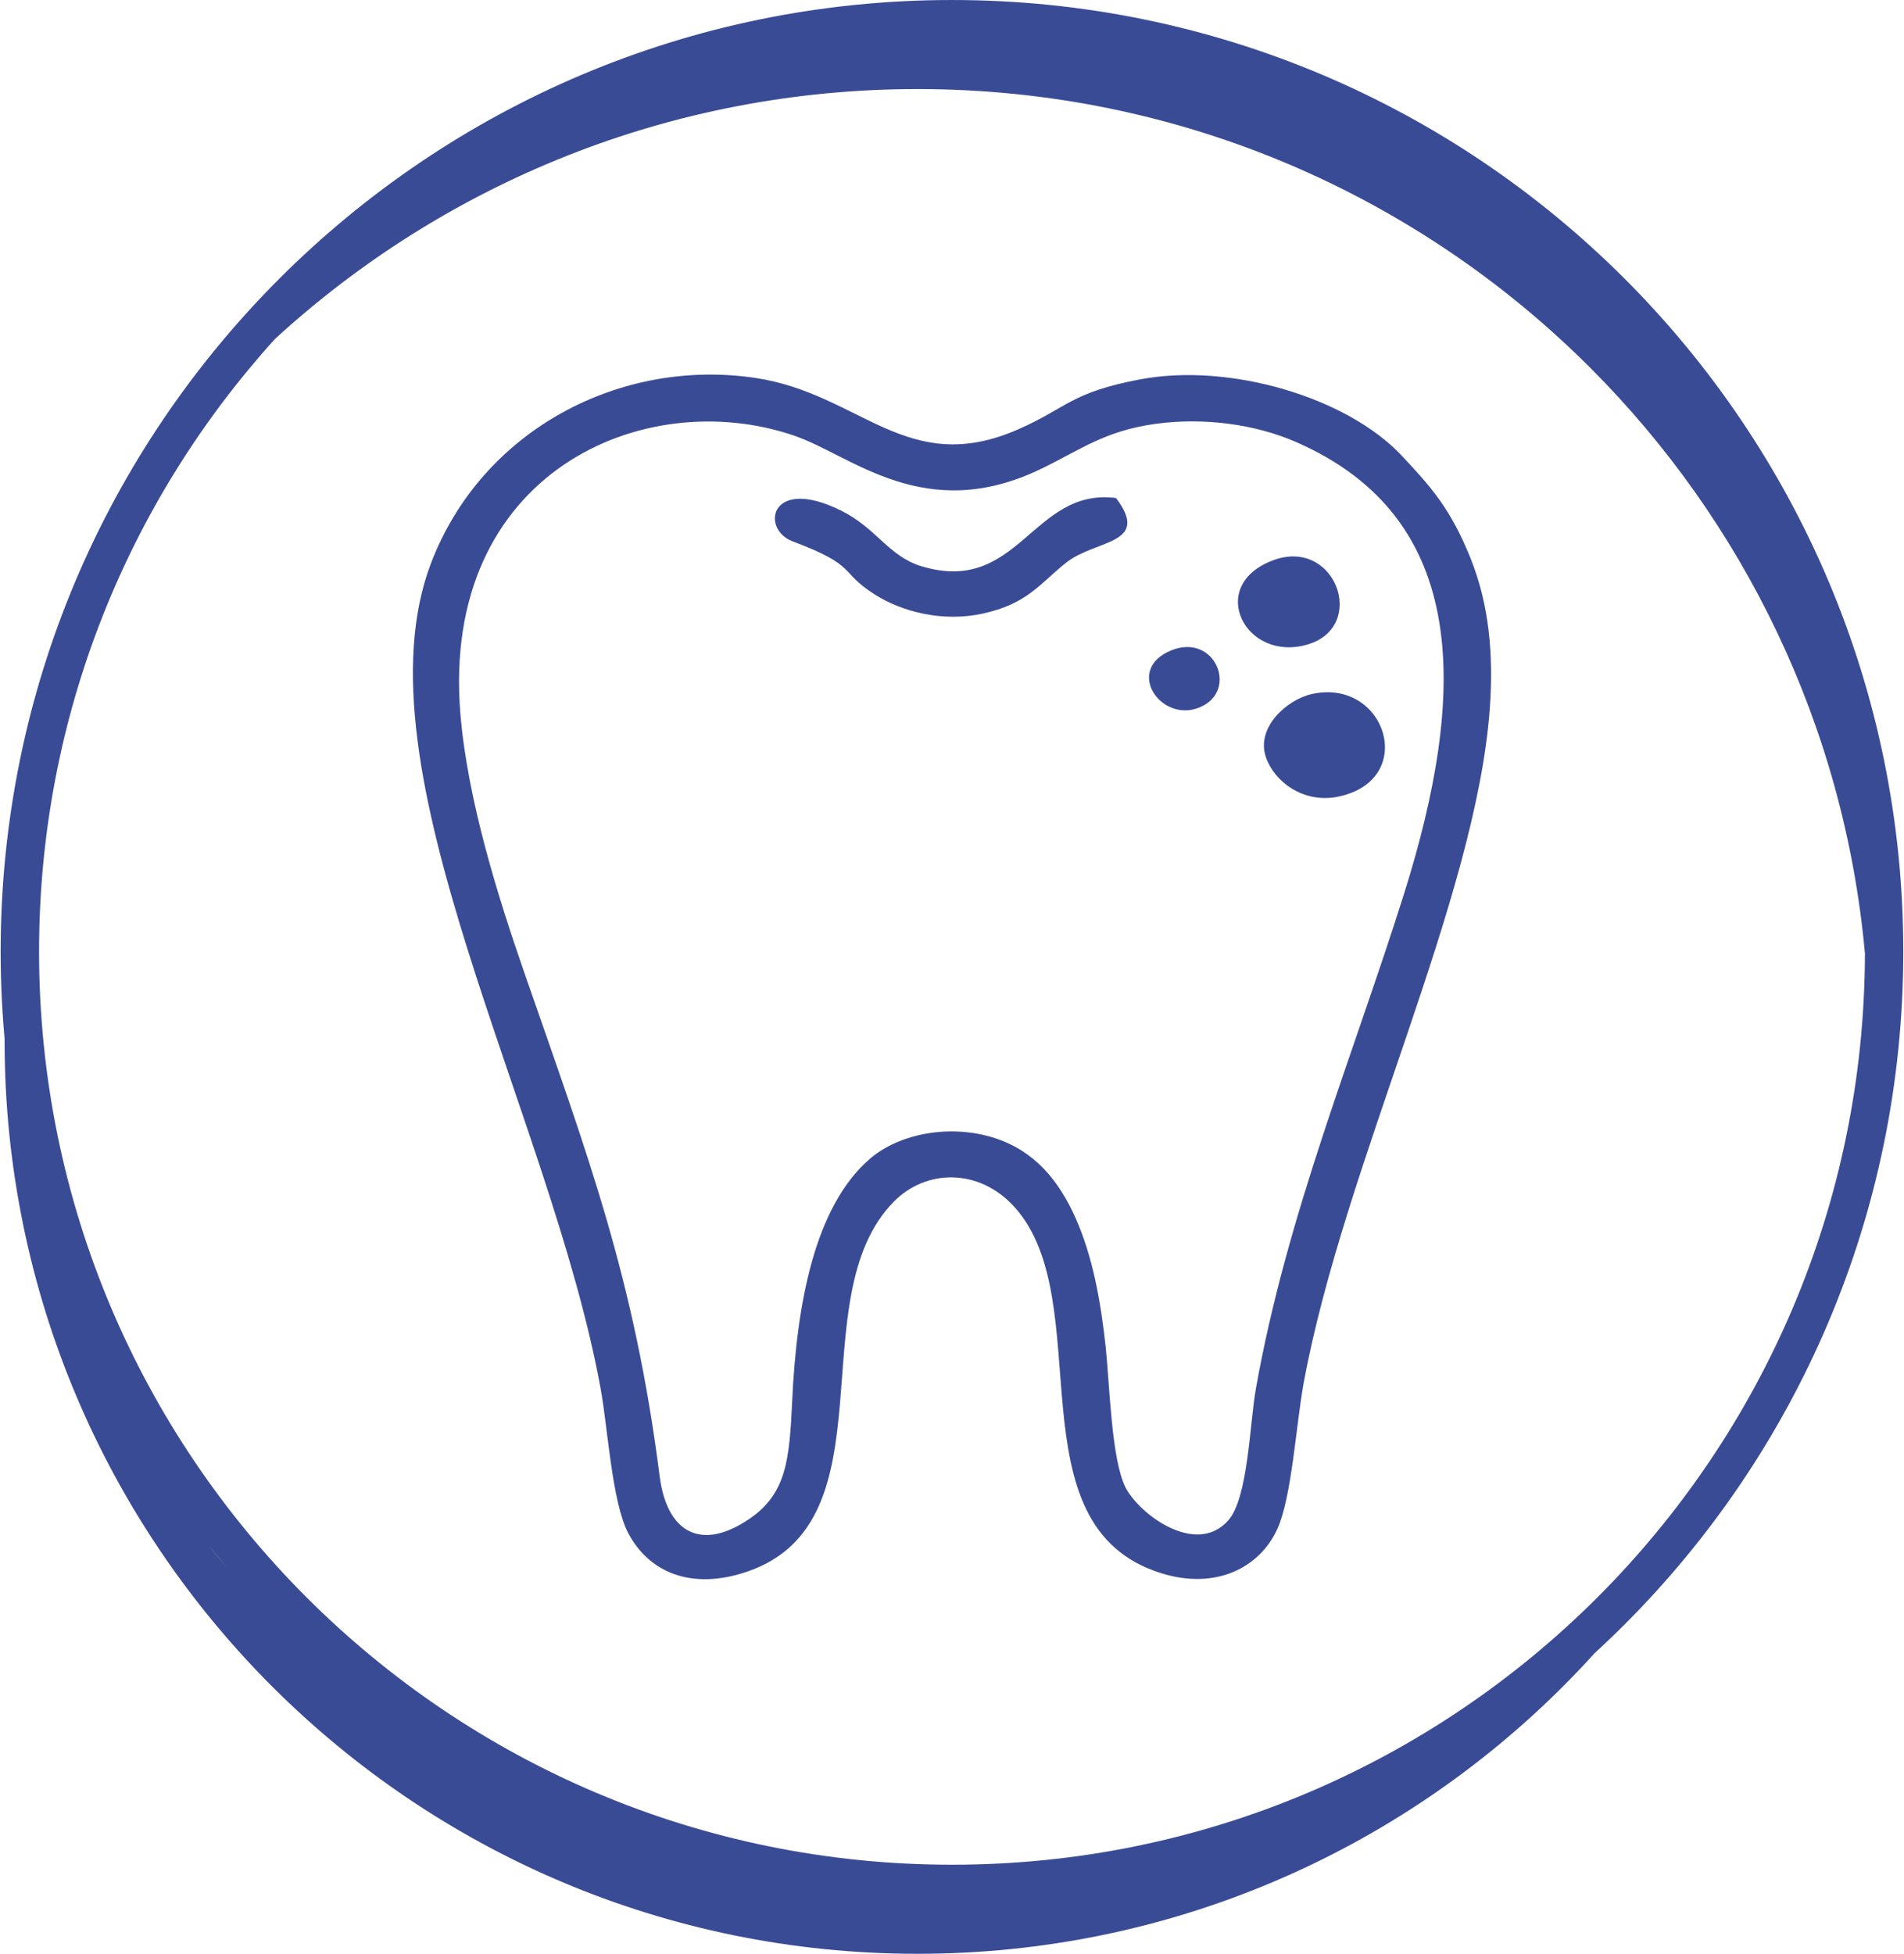
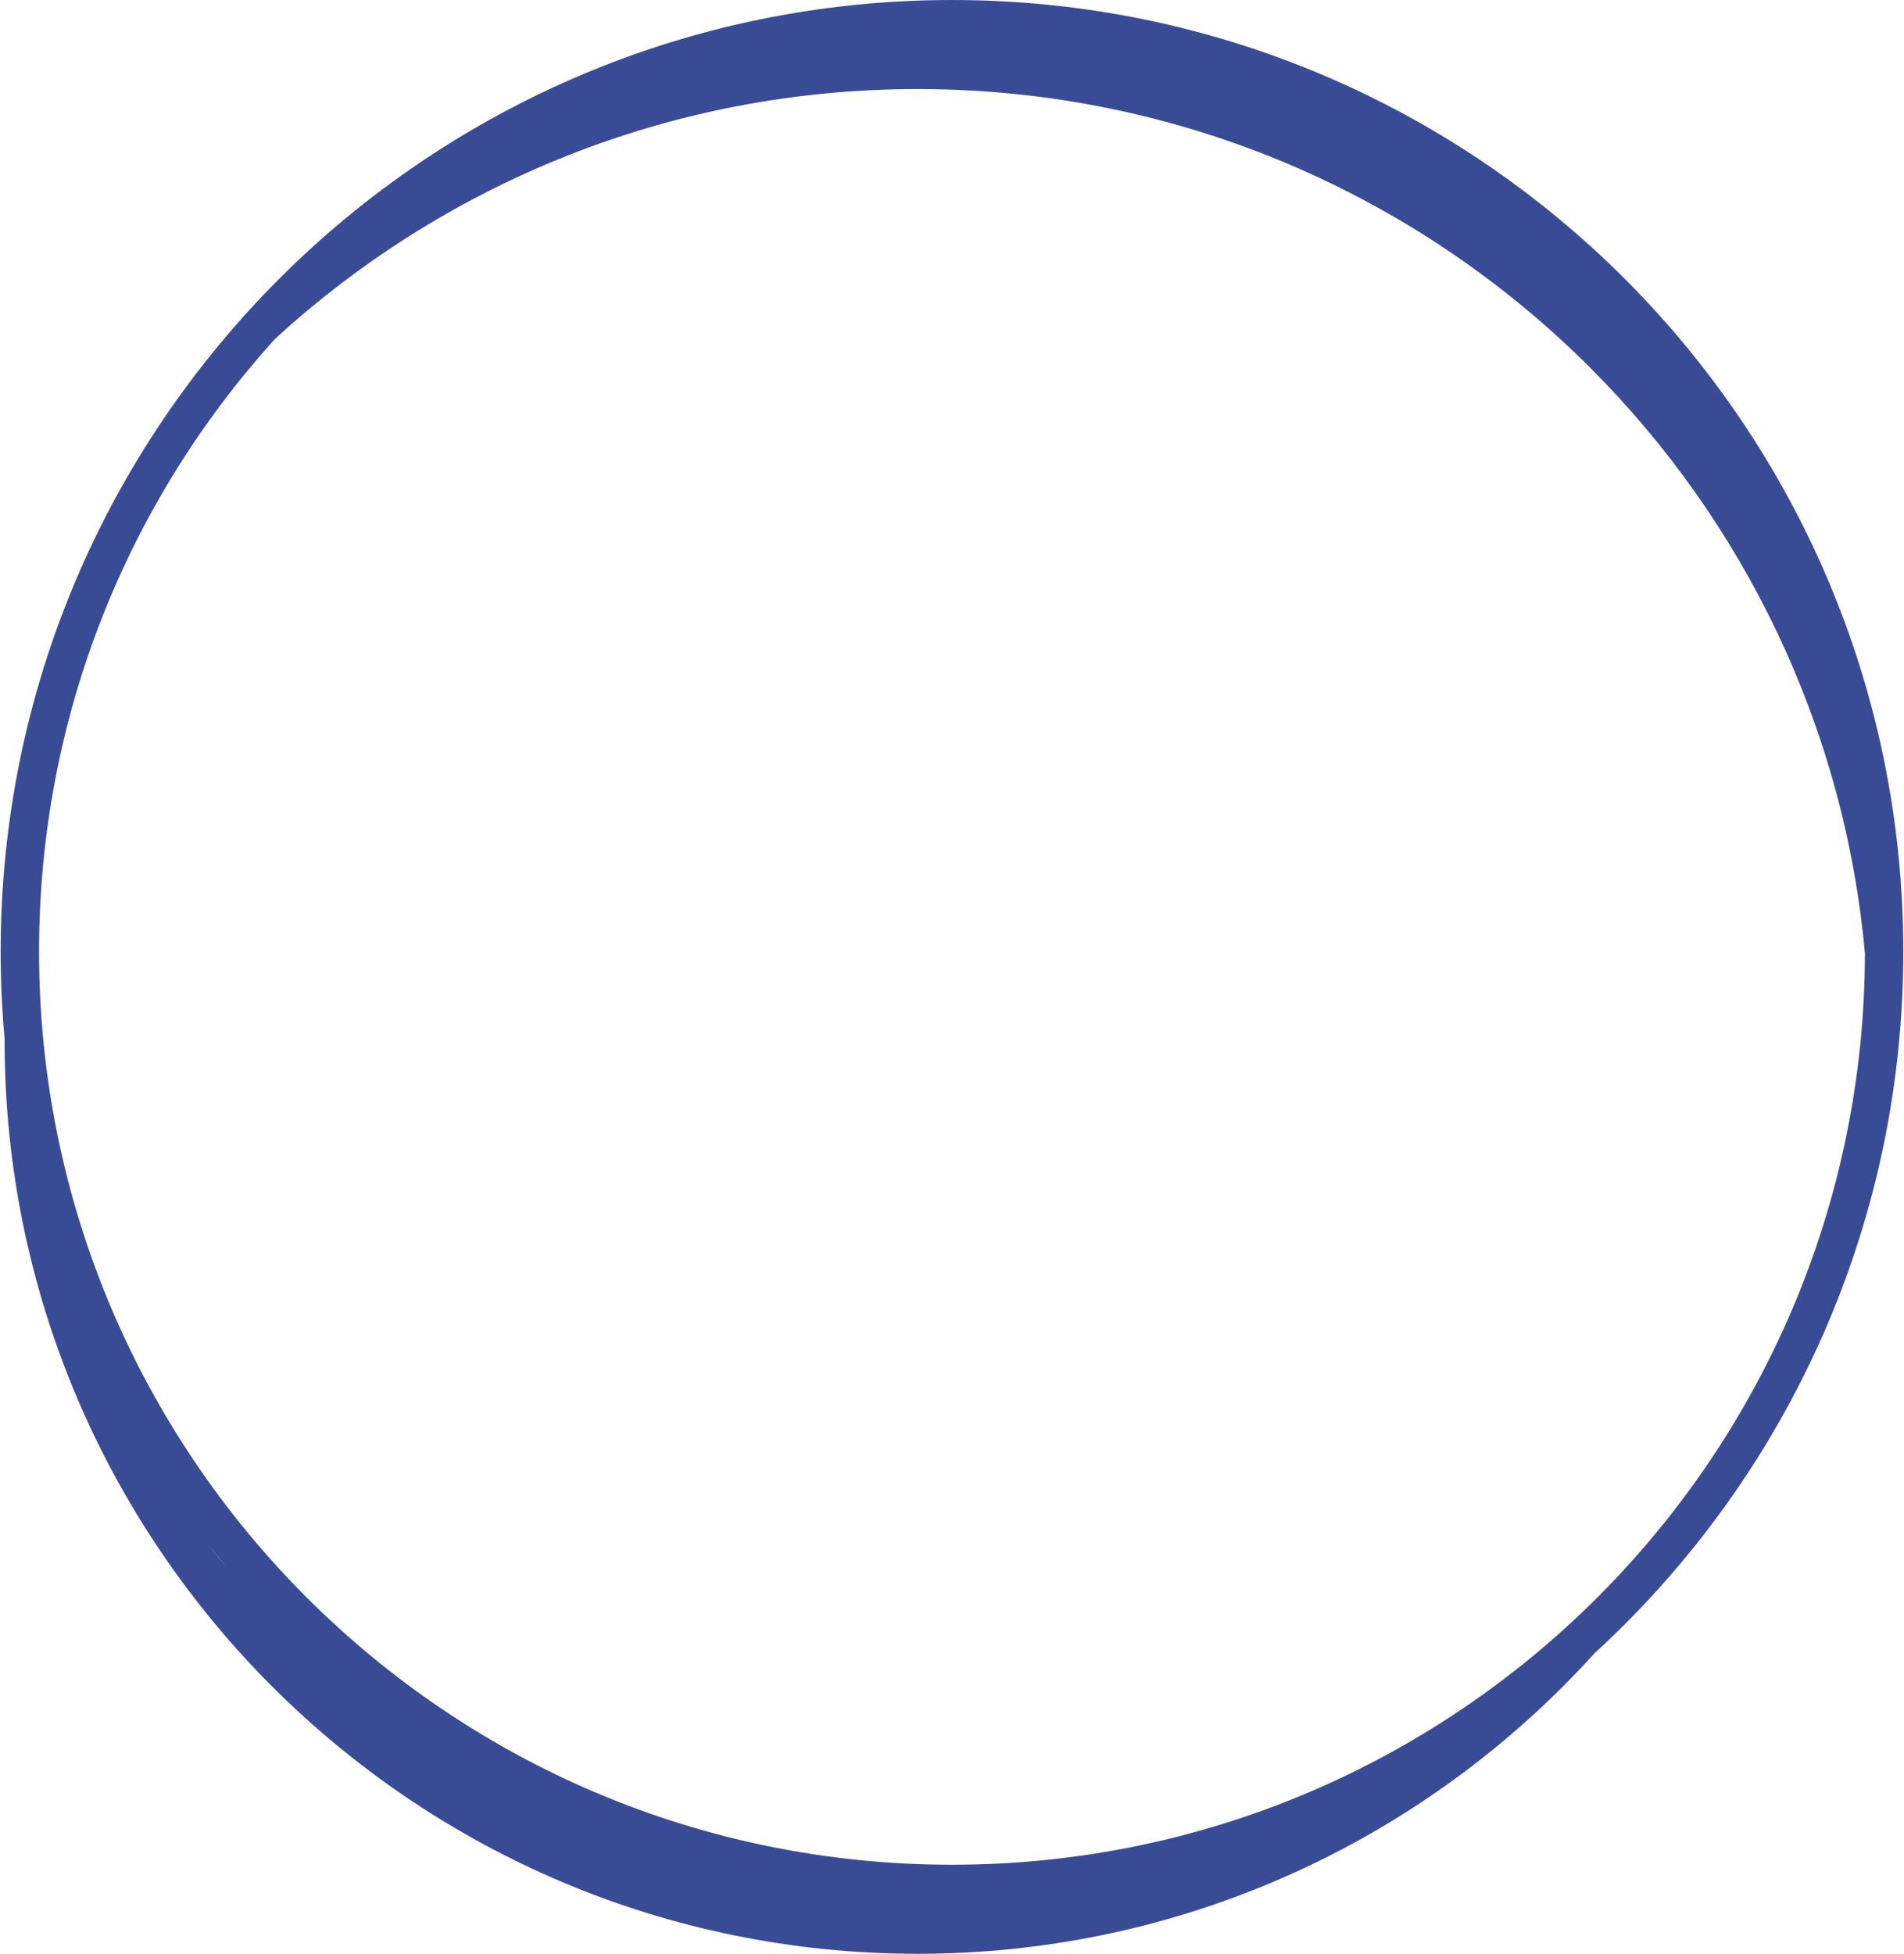
<svg xmlns="http://www.w3.org/2000/svg" xml:space="preserve" width="1120px" height="1149px" version="1.1" style="shape-rendering:geometricPrecision; text-rendering:geometricPrecision; image-rendering:optimizeQuality; fill-rule:evenodd; clip-rule:evenodd" viewBox="0 0 571473 586692">
  <defs>
    <style type="text/css">
   
    .fil0 {fill:#3A4B96}
   
  </style>
  </defs>
  <g id="Слой_x0020_1">
    <path class="fil0" d="M82390 101779c-44036,48647 -70862,113169 -70862,183957 0,75721 30692,144274 80314,193896 49622,49622 118174,80313 193896,80313 75721,0 144274,-30692 193896,-80313 49498,-49498 80158,-117835 80310,-193334 -6219,-68455 -36584,-129938 -82507,-175861 -51707,-51708 -123142,-83691 -202045,-83691 -74399,0 -142159,28437 -193001,75033l-1 0zm1302 386003c-770,-770 -1534,-1545 -2296,-2324 760,779 1525,1554 2296,2324zm-2963 -3012c-536,-552 -1069,-1104 -1602,-1661 531,556 1066,1109 1602,1661zm-2419 -2522c-467,-493 -932,-985 -1396,-1480 462,495 929,989 1396,1480zm-2326 -2483c-428,-462 -855,-925 -1280,-1391 425,465 851,929 1280,1391zm-2218 -2424c-420,-465 -839,-930 -1256,-1397 417,467 836,933 1256,1397zm-2177 -2434c-429,-486 -855,-972 -1281,-1461 426,489 852,975 1281,1461zm-2149 -2458c-498,-576 -992,-1155 -1485,-1736 493,581 987,1159 1485,1736zm-1485 -1736l-591 -693c-705,-834 -1407,-1674 -2103,-2516l-13 -16c-687,-831 -1367,-1666 -2043,-2505l-720 -902c-439,-549 -877,-1098 -1312,-1649 435,552 873,1100 1312,1649m4878 5939c-705,-834 -1407,-1674 -2103,-2516m-4849 -6045c-427,-547 -853,-1095 -1277,-1645 424,550 849,1098 1277,1645zm-2020 -2618c-414,-543 -827,-1087 -1237,-1633 411,546 823,1090 1237,1633zm-1996 -2648c-403,-543 -804,-1087 -1205,-1633 400,546 801,1090 1205,1633zm-1950 -2650c-409,-563 -816,-1127 -1220,-1694 405,565 811,1131 1220,1694zm-1919 -2672c-438,-617 -872,-1236 -1305,-1858 433,622 868,1241 1305,1858zm-3927 -5676c-536,-795 -1068,-1592 -1596,-2394 529,801 1060,1599 1596,2394zm-2180 -3290c-411,-628 -821,-1256 -1227,-1889 406,631 816,1261 1227,1889zm-1831 -2836c-385,-603 -768,-1209 -1148,-1815 380,606 763,1211 1148,1815zm-1806 -2871c-359,-577 -715,-1156 -1070,-1736 355,580 711,1159 1070,1736zm-1742 -2841c-343,-567 -682,-1135 -1022,-1705 339,570 679,1138 1022,1705zm-1697 -2842c-342,-581 -681,-1165 -1019,-1748 338,584 678,1167 1019,1748zm-1654 -2843c-394,-687 -783,-1377 -1171,-2067 388,690 778,1380 1171,2067zm-3374 -6053c-464,-855 -924,-1713 -1379,-2574 455,861 915,1719 1379,2574zm-1837 -3451c-351,-670 -701,-1340 -1047,-2012 346,673 696,1343 1047,2012zm-1637 -3171c-300,-590 -598,-1181 -894,-1772 296,593 594,1182 894,1772zm-1482 -2959c-299,-606 -597,-1214 -892,-1822 295,608 593,1216 892,1822zm-1460 -3001c-283,-592 -564,-1183 -843,-1778 279,594 560,1186 843,1778zm-1422 -3011c-283,-610 -564,-1221 -843,-1833 279,612 559,1224 843,1833zm-1373 -2997c-314,-698 -623,-1397 -933,-2097 309,701 619,1400 933,2097zm-1334 -3003c-446,-1019 -886,-2041 -1318,-3066 433,1024 874,2047 1318,3066zm-1328 -3087c-428,-1010 -848,-2025 -1264,-3041 417,1016 837,2030 1264,3041zm-1602 -3876c-300,-739 -597,-1478 -892,-2220 294,742 592,1481 892,2220zm-1331 -3343c-253,-646 -504,-1294 -752,-1942 248,648 499,1296 752,1942zm-1233 -3210c-233,-620 -465,-1241 -695,-1862 229,622 461,1243 695,1862zm-1154 -3116c-236,-649 -469,-1298 -701,-1948 232,650 465,1300 701,1948zm-1118 -3129c-239,-682 -473,-1365 -708,-2049 235,684 468,1367 708,2049zm-1092 -3174c-241,-710 -474,-1422 -708,-2135 235,713 468,1425 708,2135zm-1057 -3193c-340,-1051 -675,-2106 -1005,-3163 329,1057 665,2111 1005,3163zm-1100 -3474c-298,-963 -593,-1930 -881,-2898 289,969 583,1935 881,2898zm-1168 -3873c-216,-735 -432,-1472 -643,-2209 211,737 426,1474 643,2209zm-989 -3438c-190,-675 -377,-1351 -562,-2028 185,678 372,1353 562,2028zm-895 -3265c-182,-679 -362,-1359 -539,-2040 177,681 357,1361 539,2040zm-866 -3307c-166,-650 -328,-1300 -490,-1951 161,651 324,1302 490,1951zm-826 -3322c-163,-672 -322,-1345 -480,-2019 158,675 317,1347 480,2019zm-767 -3246c-187,-813 -368,-1627 -547,-2443 180,816 361,1630 547,2443zm-734 -3279c-240,-1105 -474,-2214 -702,-3324 228,1110 462,2219 702,3324zm-813 -3883c-184,-907 -365,-1816 -541,-2727 175,911 356,1820 541,2727zm-769 -3946c-135,-717 -270,-1435 -399,-2154 130,719 264,1437 399,2154zm-620 -3412c-121,-693 -242,-1388 -359,-2083 116,695 237,1388 359,2083zm-584 -3453c-108,-666 -215,-1333 -319,-2001 104,667 210,1334 319,2001zm-531 -3387c-101,-671 -199,-1343 -295,-2015 96,672 195,1344 295,2015zm-494 -3412c-93,-672 -181,-1344 -269,-2018 87,673 176,1346 269,2018zm-451 -3407c-98,-775 -189,-1551 -280,-2326 91,776 183,1551 280,2326zm-405 -3372c-130,-1137 -253,-2276 -369,-3418 117,1142 239,2281 369,3418zm-419 -3943c-86,-862 -172,-1723 -250,-2587 -1,198 -1,395 -1,593 0,75721 30693,144274 80315,193896 49622,49622 118174,80313 193896,80313 75721,0 144274,-30692 193896,-80313 3239,-3239 6398,-6559 9473,-9956l-455 412c3228,-2946 6389,-5962 9478,-9052 51708,-51707 83691,-123143 83691,-202045 0,-78903 -31982,-150337 -83691,-202046 -51707,-51708 -123142,-83691 -202045,-83691 -78903,0 -150337,31984 -202046,83691 -51708,51708 -83691,123143 -83691,202046 0,9700 486,19288 1430,28739l1 0zm475675 183442c-415,374 -830,748 -1246,1120 417,-372 832,-746 1246,-1120zm-2489 2220c-428,377 -856,754 -1286,1128 430,-374 858,-751 1286,-1128zm-2502 2181c-442,381 -884,760 -1328,1136 443,-378 886,-757 1328,-1136zm-2510 2137c-470,396 -943,790 -1416,1184 473,-394 946,-787 1416,-1184zm-2568 2136c-472,388 -948,775 -1423,1160 476,-385 951,-772 1423,-1160zm-2601 2114c-488,392 -980,781 -1472,1171 491,-389 983,-778 1472,-1171zm-2594 2058c-520,408 -1044,812 -1567,1216 523,-404 1047,-808 1567,-1216zm-2650 2052c-551,421 -1104,840 -1660,1257 555,-418 1109,-836 1660,-1257zm-2652 2006c-596,446 -1195,885 -1795,1325 600,-441 1199,-880 1795,-1325zm-2709 1999c-813,593 -1631,1180 -2450,1763 819,-584 1637,-1172 2450,-1763zm-2737 1971c-896,637 -1798,1268 -2701,1895 905,-627 1805,-1259 2701,-1895zm-3577 2496c-629,433 -1258,867 -1891,1294 633,-428 1261,-862 1891,-1294zm-2909 1977c-596,399 -1191,798 -1790,1193 599,-395 1194,-794 1790,-1193zm-2808 1857c-597,389 -1193,780 -1792,1165 600,-385 1195,-775 1792,-1165zm-2920 1883c-561,357 -1123,713 -1686,1067 564,-354 1124,-710 1686,-1067zm-2952 1853c-516,320 -1033,639 -1551,955 518,-317 1036,-636 1551,-955zm-2876 1757c-534,322 -1070,644 -1607,963 537,-319 1071,-640 1607,-963zm-2841 1692c-538,317 -1077,631 -1616,943 540,-313 1079,-627 1616,-943zm-2991 1733c-513,293 -1027,584 -1542,874 515,-290 1029,-581 1542,-874zm-2922 1646c-513,284 -1025,567 -1539,849 514,-282 1027,-564 1539,-849zm-2960 1622c-527,285 -1057,567 -1586,849 529,-282 1059,-564 1586,-849zm-2920 1557c-567,298 -1137,593 -1707,887 570,-295 1139,-590 1707,-887zm-3006 1557c-565,289 -1135,575 -1702,858 567,-284 1136,-570 1702,-858zm-3006 1512c-587,291 -1178,578 -1768,865 590,-287 1180,-574 1768,-865zm-3046 1487c-615,296 -1233,586 -1851,877 618,-292 1236,-581 1851,-877zm-3032 1436c-681,318 -1367,630 -2053,942 685,-313 1370,-625 2053,-942zm-3086 1417c-1018,461 -2041,915 -3066,1364 1024,-449 2047,-904 3066,-1364zm-3066 1364l-22 10 -313 134c-916,399 -1833,795 -2754,1186 921,-391 1838,-786 2754,-1186m-4065 1731c-611,255 -1221,512 -1834,762 613,-250 1223,-507 1834,-762zm-3187 1309c-595,240 -1188,480 -1784,716 596,-236 1189,-476 1784,-716zm-3178 1259c-596,233 -1193,465 -1792,694 599,-228 1195,-461 1792,-694zm-3170 1214c-602,227 -1205,452 -1809,675 604,-222 1206,-448 1809,-675zm-3222 1189c-593,214 -1186,428 -1781,639 594,-211 1187,-424 1781,-639zm-3247 1152c-584,204 -1169,407 -1755,606 586,-201 1171,-403 1755,-606zm-3216 1100c-591,197 -1182,394 -1773,588 593,-195 1182,-390 1773,-588zm-3236 1063c-616,198 -1233,393 -1851,588 618,-195 1236,-389 1851,-588zm-3266 1028c-605,186 -1210,369 -1815,552 606,-183 1211,-367 1815,-552zm-3290 992c-607,180 -1215,356 -1824,531 609,-175 1218,-351 1824,-531zm-3315 957c-605,171 -1211,337 -1817,504 606,-167 1212,-334 1817,-504zm-3301 910c-628,169 -1257,333 -1887,498 630,-163 1259,-329 1887,-498zm-3324 873c-669,172 -1340,338 -2011,504 671,-166 1343,-333 2011,-504zm-3318 829c-794,193 -1591,381 -2388,567 797,-187 1593,-374 2388,-567zm-3341 792c-940,217 -1882,427 -2826,634 942,-207 1886,-417 2826,-634zm-3395 761c-1136,248 -2275,487 -3416,721 1141,-235 2280,-474 3416,-721zm-3983 834c-931,189 -1863,375 -2800,554 936,-180 1868,-365 2800,-554zm-4032 784c-742,140 -1484,279 -2229,412 745,-133 1487,-272 2229,-412zm-3451 626c-731,128 -1460,255 -2193,377 731,-122 1462,-250 2193,-377zm-3536 595c-705,114 -1411,228 -2118,338 707,-109 1413,-222 2118,-338zm-3563 555c-651,97 -1303,194 -1956,287 654,-93 1305,-190 1956,-287zm-3531 504c-632,87 -1265,172 -1898,253 633,-81 1266,-166 1898,-253zm-3529 459c-614,76 -1228,150 -1843,222 615,-72 1229,-146 1843,-222zm-3441 404c-650,72 -1302,142 -1955,211 652,-69 1304,-139 1955,-211zm-3524 371c-634,63 -1270,122 -1906,181 636,-59 1271,-119 1906,-181zm-3513 326c-649,55 -1298,109 -1948,160 649,-52 1300,-105 1948,-160zm-3540 284c-646,48 -1291,92 -1938,136 646,-43 1292,-88 1938,-136zm-3526 240c-667,42 -1335,78 -2003,115 667,-37 1337,-74 2003,-115zm-3559 198c-718,36 -1437,66 -2156,96 719,-31 1438,-60 2156,-96zm-3512 153c-774,29 -1549,51 -2325,74 775,-23 1551,-45 2325,-74zm-3609 112c-871,22 -1744,36 -2616,49 872,-14 1745,-28 2616,-49zm-3565 67c-1204,16 -2410,23 -3617,23 1208,0 2413,-7 3617,-23zm-238693 -123240c-617,-892 -1230,-1786 -1837,-2685m-12726 -20672c-531,-953 -1059,-1907 -1580,-2867m1580 2867l0 0 0 0z" />
    <g id="_1434857808">
-       <path class="fil0" d="M138090 214495c-6058,-72469 55072,-99236 100356,-83636 17327,5969 39132,26871 74191,9869 11695,-5671 19084,-11411 34414,-13477 14538,-1959 29883,179 42025,5483 52647,22996 51247,75923 32426,135683 -15289,48543 -35211,96402 -44477,148496 -1913,10752 -2313,32926 -8344,39676 -9738,10901 -26807,-2011 -30821,-9933 -4268,-8426 -4766,-30932 -5944,-42016 -1470,-13829 -3954,-27492 -9114,-39000 -4995,-11140 -12210,-19980 -24138,-23868 -13364,-4356 -28774,-1429 -37632,6231 -16624,14375 -21961,43740 -23298,72653 -816,17640 -1718,27797 -12751,35363 -14753,10116 -24906,3993 -27044,-12684 -7662,-59769 -21442,-95953 -40668,-151287 -7905,-22750 -17033,-51857 -19181,-77553zm309189 -1883c1147,-16039 -216,-30976 -5721,-44793 -5984,-15022 -12091,-21785 -20768,-31021 -16452,-17511 -51634,-27946 -78481,-22892 -21008,3954 -21893,8540 -36724,15033 -33419,14630 -47280,-10690 -78811,-15435 -40538,-6101 -82229,15502 -97532,55640 -23462,61539 35908,165435 50944,247769 2220,12156 3412,34194 8315,43476 6147,11638 18761,17242 35524,11611 44360,-14901 15677,-82108 44212,-111137 9701,-9868 25609,-10135 36199,1517 25763,28346 -1544,96007 44323,110082 16308,5004 29405,-1731 34697,-13342 4341,-9524 5638,-31530 7919,-43893 12099,-65589 51779,-144931 55904,-202616z" />
-       <path class="fil0" d="M335005 149542c-25190,-3205 -29168,29391 -58495,20477 -9759,-2966 -13418,-11344 -23918,-16609 -21534,-10798 -24478,5472 -14760,9129 19795,7451 13831,9032 24578,15896 8406,5369 20599,8419 32521,5824 13604,-2962 17145,-9026 25162,-15353 8792,-6937 25501,-5344 14912,-19364z" />
-       <path class="fil0" d="M393757 208416c-7430,1685 -16804,10029 -13738,18968 2519,7340 11330,14017 21756,11831 24152,-5064 14153,-35826 -8019,-30799z" />
-       <path class="fil0" d="M382120 168266c-20194,7579 -8258,30911 10551,25223 17954,-5429 8248,-32277 -10551,-25223z" />
-       <path class="fil0" d="M351460 195344c-13871,5763 -3129,21688 8429,17163 12217,-4783 4948,-22720 -8429,-17163z" />
-     </g>
+       </g>
  </g>
</svg>